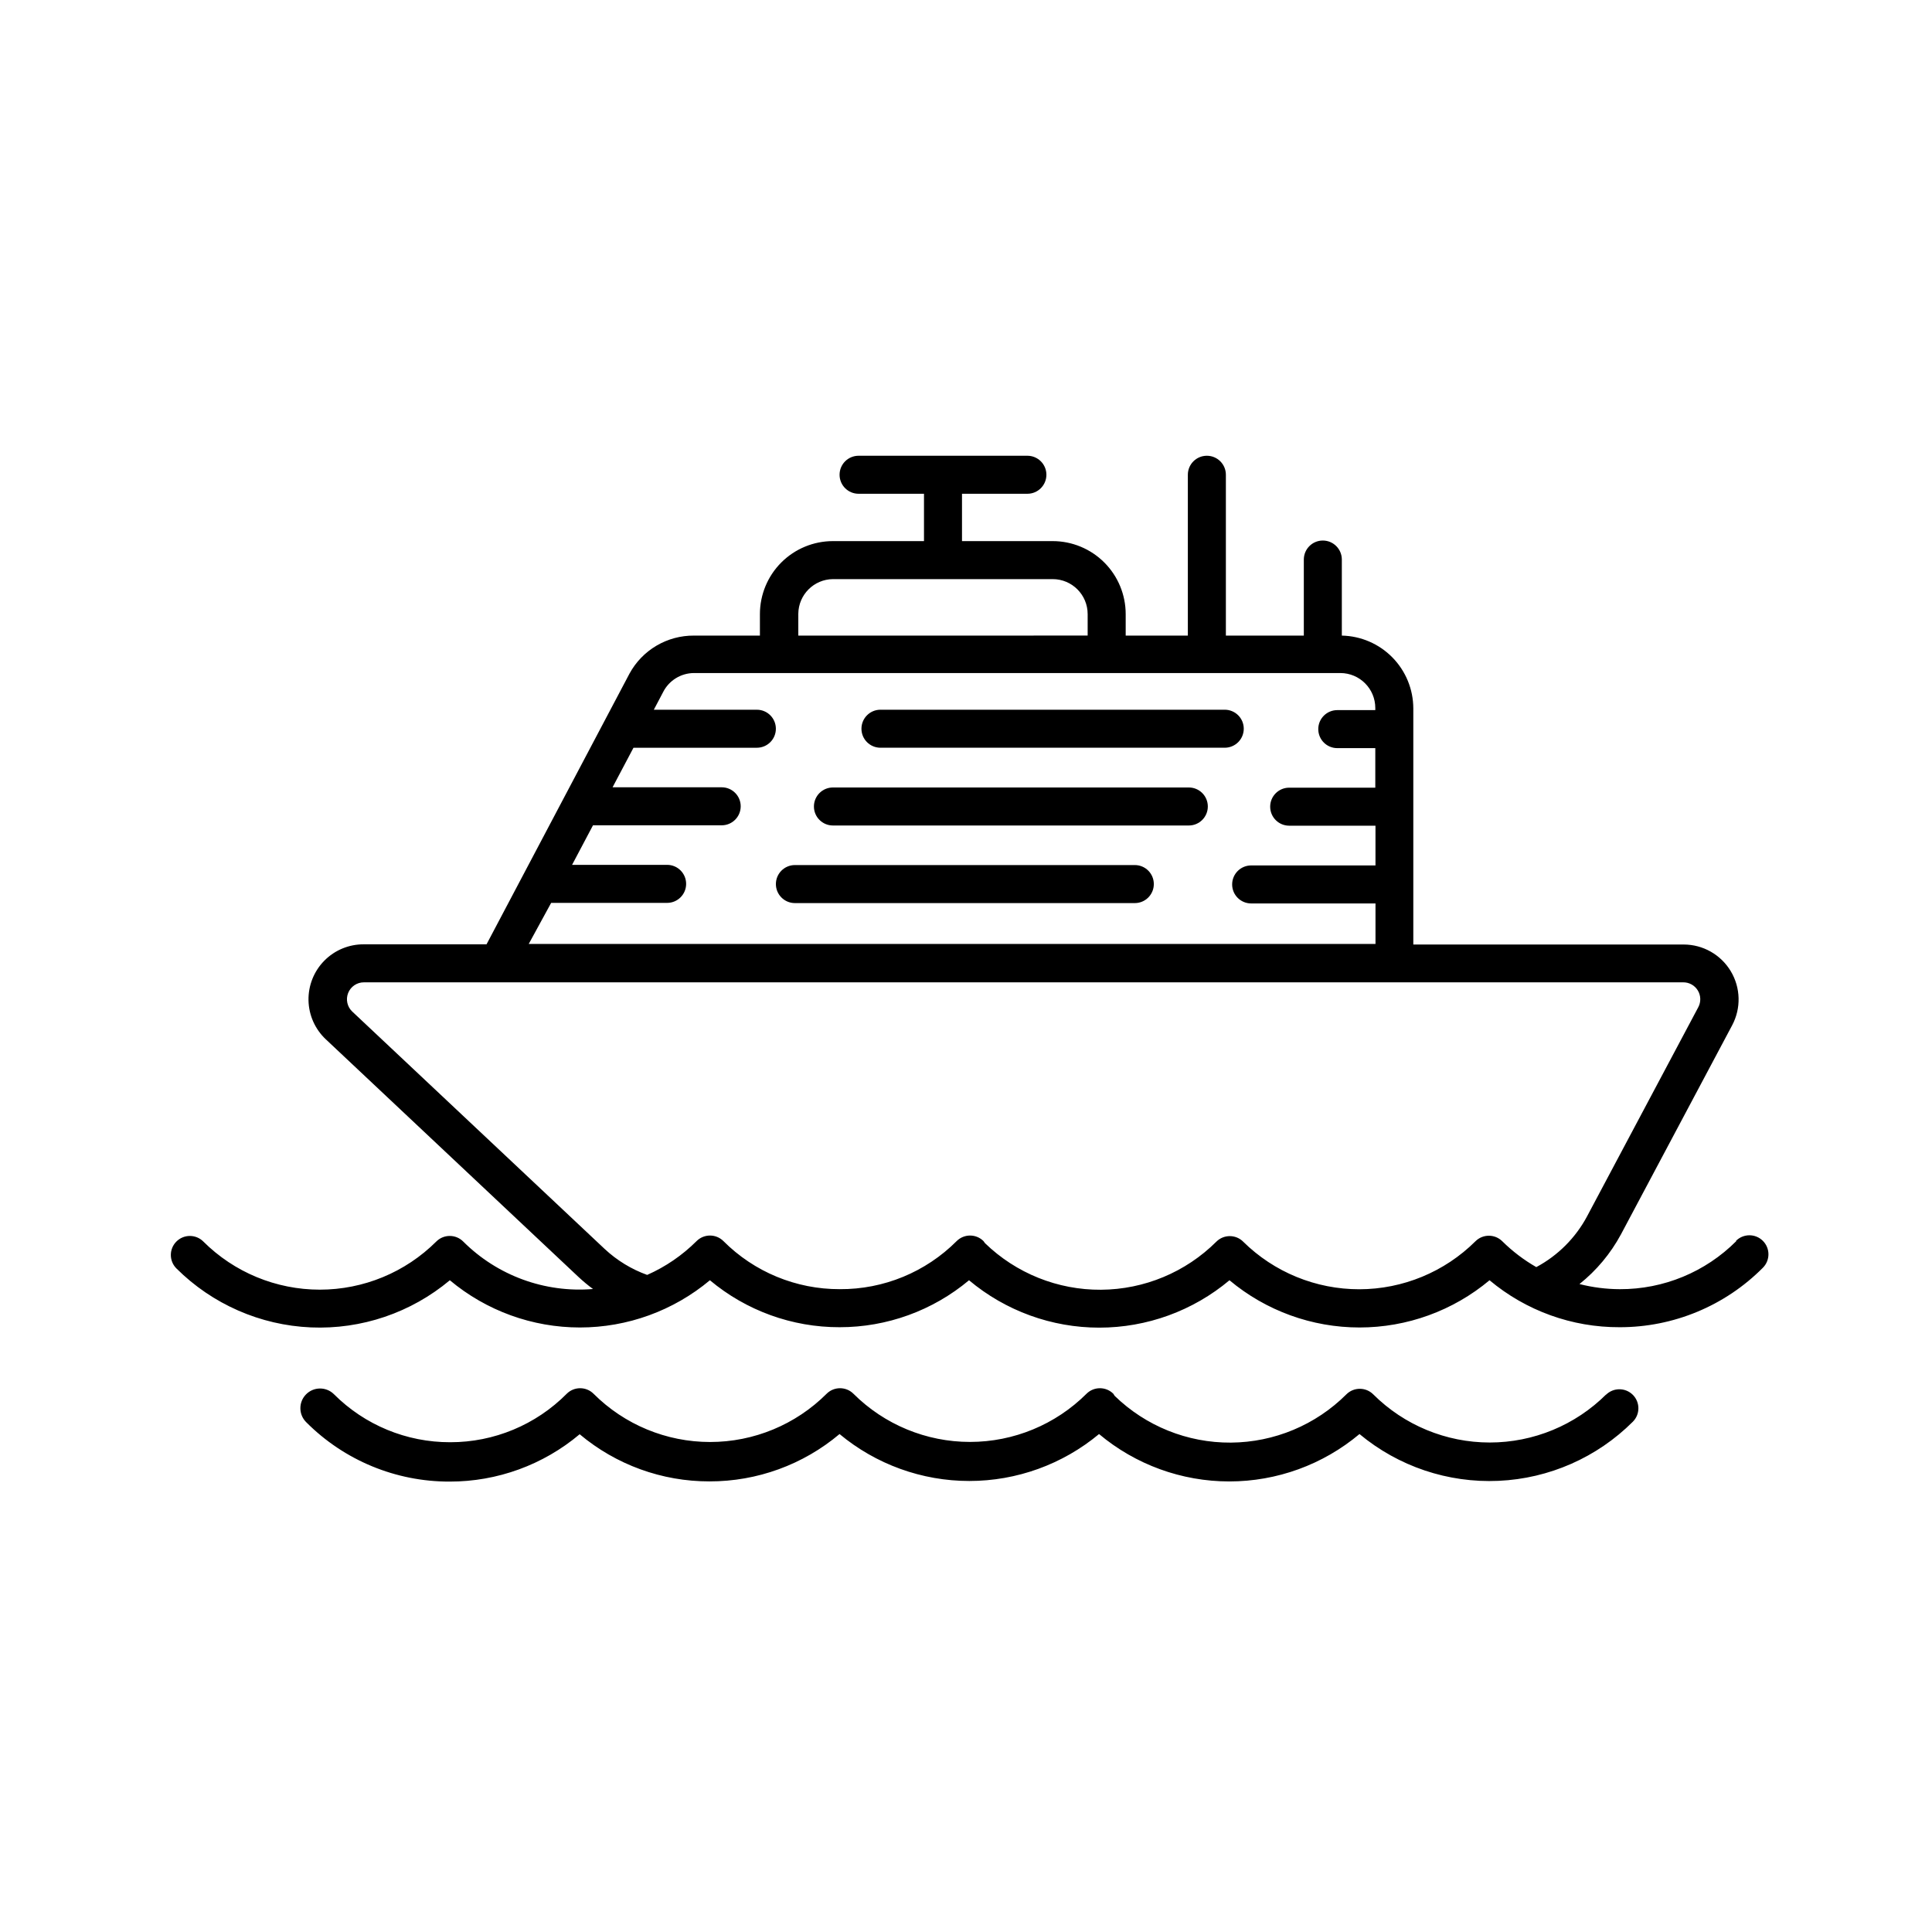
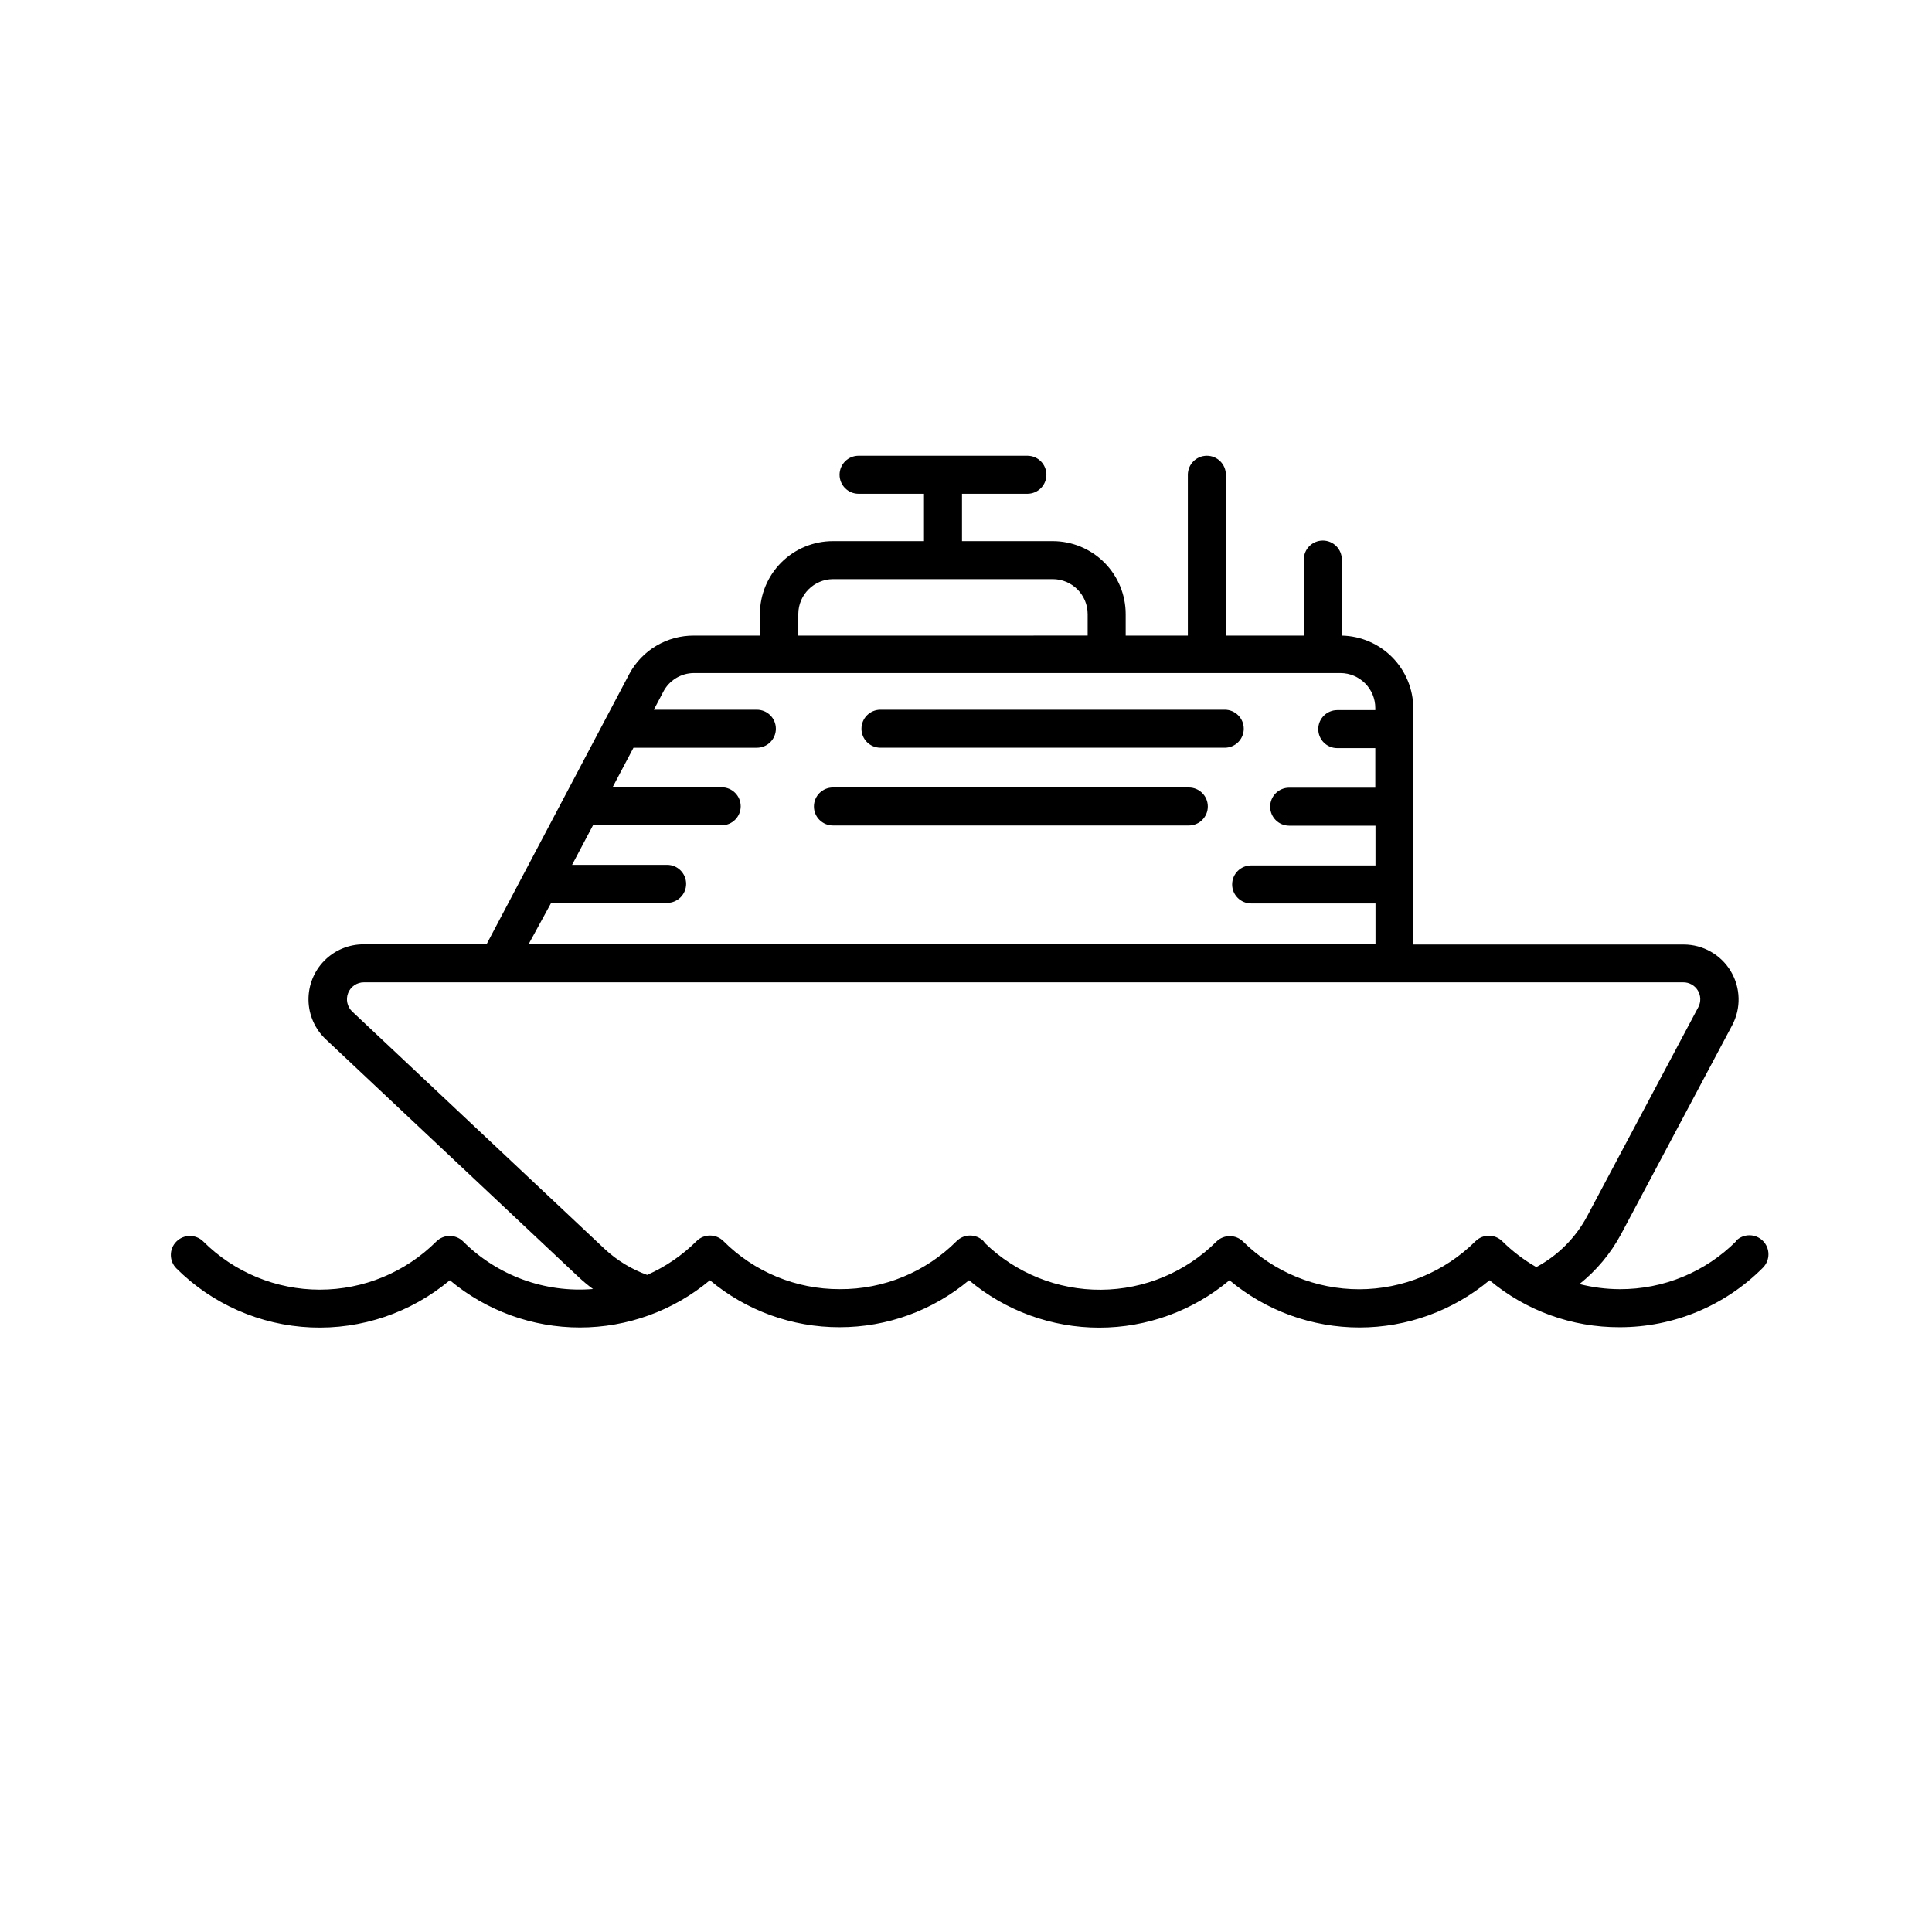
<svg xmlns="http://www.w3.org/2000/svg" fill="#000000" width="800px" height="800px" version="1.1" viewBox="144 144 512 512">
  <g>
    <path d="m473.61 337.12c0-1.34-0.531-2.621-1.477-3.562-0.945-0.945-2.227-1.477-3.562-1.477h-91.238c-2.785 0-5.039 2.254-5.039 5.039 0 2.781 2.254 5.035 5.039 5.035h91.238c1.336 0 2.617-0.531 3.562-1.473 0.945-0.945 1.477-2.227 1.477-3.562z" />
    <path d="m459.05 352.69h-94.316c-2.781 0-5.035 2.254-5.035 5.039 0 2.781 2.254 5.035 5.035 5.035h94.316c2.781 0 5.035-2.254 5.035-5.035 0-2.785-2.254-5.039-5.035-5.039z" />
-     <path d="m444.74 373.25h-90.082c-2.781 0-5.039 2.254-5.039 5.039 0 2.781 2.258 5.039 5.039 5.039h90.082c2.781 0 5.035-2.258 5.035-5.039 0-2.785-2.254-5.039-5.035-5.039z" />
    <path d="m604.14 472.9c-8.18 8.203-19.297 12.793-30.883 12.746-3.602-0.012-7.188-0.469-10.68-1.359 4.508-3.598 8.242-8.07 10.984-13.148l29.473-55.418c2.406-4.516 2.269-9.957-0.363-14.344s-7.371-7.07-12.484-7.07h-71.645v-62.574c-0.012-5.051-2-9.898-5.539-13.504-3.539-3.606-8.352-5.684-13.402-5.789v-20.152c0-2.785-2.254-5.039-5.039-5.039-2.781 0-5.035 2.254-5.035 5.039v20.152h-20.656v-42.625c0-2.781-2.258-5.035-5.039-5.035-2.785 0-5.039 2.254-5.039 5.035v42.621l-16.473 0.004v-5.695c0-5.129-2.039-10.051-5.668-13.68s-8.551-5.664-13.68-5.664h-24.031v-12.547h17.332c2.781 0 5.035-2.254 5.035-5.039 0-2.781-2.254-5.035-5.035-5.035h-44.738c-2.785 0-5.039 2.254-5.039 5.035 0 2.785 2.254 5.039 5.039 5.039h17.332v12.543l-24.137 0.004c-5.129 0-10.051 2.035-13.68 5.664-3.629 3.629-5.664 8.551-5.664 13.68v5.691l-17.484 0.004c-3.492-0.023-6.926 0.902-9.934 2.676-3.008 1.773-5.477 4.332-7.144 7.398l-37.887 71.742h-32.496c-3.93-0.035-7.711 1.523-10.477 4.32-2.766 2.793-4.281 6.59-4.207 10.52 0.074 3.93 1.738 7.664 4.609 10.352l66.906 62.926c1.227 1.148 2.523 2.227 3.879 3.227-12.766 1.059-25.348-3.547-34.41-12.598-1.965-1.953-5.141-1.953-7.106 0-8.199 8.18-19.305 12.77-30.883 12.77s-22.688-4.59-30.883-12.77c-1.977-1.961-5.168-1.949-7.129 0.027-1.961 1.973-1.953 5.164 0.023 7.129 9.508 9.469 22.215 15.039 35.617 15.617 13.406 0.578 26.543-3.879 36.832-12.496 9.664 8.086 21.859 12.516 34.461 12.516 12.598 0 24.797-4.43 34.461-12.516 9.629 8.062 21.797 12.473 34.359 12.445 12.543 0.016 24.691-4.391 34.309-12.445 9.672 8.113 21.891 12.559 34.512 12.559s24.84-4.445 34.512-12.559c9.66 8.086 21.859 12.516 34.457 12.516 12.602 0 24.801-4.43 34.461-12.516 9.66 8.086 21.867 12.496 34.461 12.445 14.262 0.027 27.938-5.652 37.988-15.77 1.961-1.977 1.949-5.168-0.023-7.129-1.977-1.961-5.168-1.949-7.129 0.023zm-248.58-166.26v0.004c0.055-5.043 4.129-9.117 9.168-9.172h58.242c5.121 0 9.27 4.152 9.27 9.27v5.691l-76.68 0.004zm-65.496 76.629h30.73l0.004 0.004c2.781 0 5.035-2.258 5.035-5.039s-2.254-5.039-5.035-5.039h-25.191l5.543-10.48h34.109-0.004c2.785 0 5.039-2.254 5.039-5.035 0-2.785-2.254-5.039-5.039-5.039h-28.918l5.543-10.48h32.695c2.785 0 5.039-2.254 5.039-5.035 0-2.785-2.254-5.039-5.039-5.039h-27.305l2.469-4.684v-0.004c1.562-3.074 4.711-5.016 8.16-5.035h171.3c5.117 0 9.27 4.148 9.27 9.27v0.555h-10.078c-2.781 0-5.035 2.254-5.035 5.035 0 2.785 2.254 5.039 5.035 5.039h10.078v10.48h-22.824c-2.781 0-5.035 2.254-5.035 5.035 0 2.785 2.254 5.039 5.035 5.039h22.871v10.531h-32.945c-2.781 0-5.039 2.254-5.039 5.039 0 2.781 2.258 5.035 5.039 5.035h32.949v10.73l-224.4 0.004zm183.39 89.781c-1.965-1.953-5.137-1.953-7.102 0-8.125 8.094-19.105 12.672-30.574 12.746-11.469 0.078-22.508-4.356-30.742-12.344-0.121-0.195-0.254-0.379-0.402-0.555-1.965-1.953-5.137-1.953-7.102 0-8.207 8.227-19.367 12.82-30.984 12.746-11.566 0.035-22.668-4.555-30.836-12.746-1.965-1.953-5.137-1.953-7.102 0-3.777 3.769-8.219 6.812-13.102 8.969-4.168-1.5-7.988-3.832-11.234-6.852l-66.906-62.926c-1.344-1.258-1.781-3.211-1.105-4.926 0.68-1.715 2.336-2.836 4.18-2.832h349.64c1.582-0.012 3.051 0.812 3.867 2.168 0.816 1.352 0.859 3.039 0.113 4.43l-29.473 55.418v0.004c-3.059 5.711-7.738 10.391-13.453 13.449-3.289-1.883-6.32-4.188-9.016-6.852-1.969-1.953-5.141-1.953-7.106 0-8.176 8.129-19.23 12.703-30.762 12.723-11.531 0.016-22.602-4.519-30.805-12.621z" />
-     <path d="m569.68 513.51c-8.195 8.176-19.301 12.77-30.883 12.77-11.578 0-22.684-4.594-30.883-12.77-1.965-1.953-5.137-1.953-7.102 0-8.133 8.125-19.133 12.719-30.625 12.797-11.496 0.074-22.555-4.379-30.793-12.395-0.102-0.191-0.219-0.379-0.352-0.555-1.965-1.953-5.137-1.953-7.102 0-8.199 8.176-19.305 12.77-30.887 12.77-11.578 0-22.684-4.594-30.883-12.77-1.965-1.953-5.137-1.953-7.102 0-8.191 8.191-19.301 12.789-30.883 12.789-11.586 0-22.695-4.598-30.887-12.789-1.965-1.953-5.137-1.953-7.102 0-8.164 8.238-19.285 12.867-30.883 12.848-11.566 0.031-22.668-4.559-30.836-12.746-2.059-2.019-5.363-1.984-7.379 0.074-2.019 2.059-1.984 5.363 0.074 7.383 10.059 10.098 23.734 15.758 37.988 15.719 12.609 0.02 24.816-4.426 34.461-12.547 9.637 8.094 21.824 12.52 34.41 12.496 12.609 0.02 24.816-4.422 34.461-12.547 9.656 8.035 21.82 12.438 34.383 12.438s24.73-4.402 34.387-12.438c9.672 8.113 21.891 12.559 34.512 12.559s24.84-4.445 34.508-12.559c10.312 8.586 23.457 13.008 36.859 12.402 13.402-0.605 26.098-6.195 35.59-15.676 1.961-1.977 1.949-5.168-0.023-7.129-1.977-1.961-5.168-1.949-7.129 0.023z" />
  </g>
</svg>